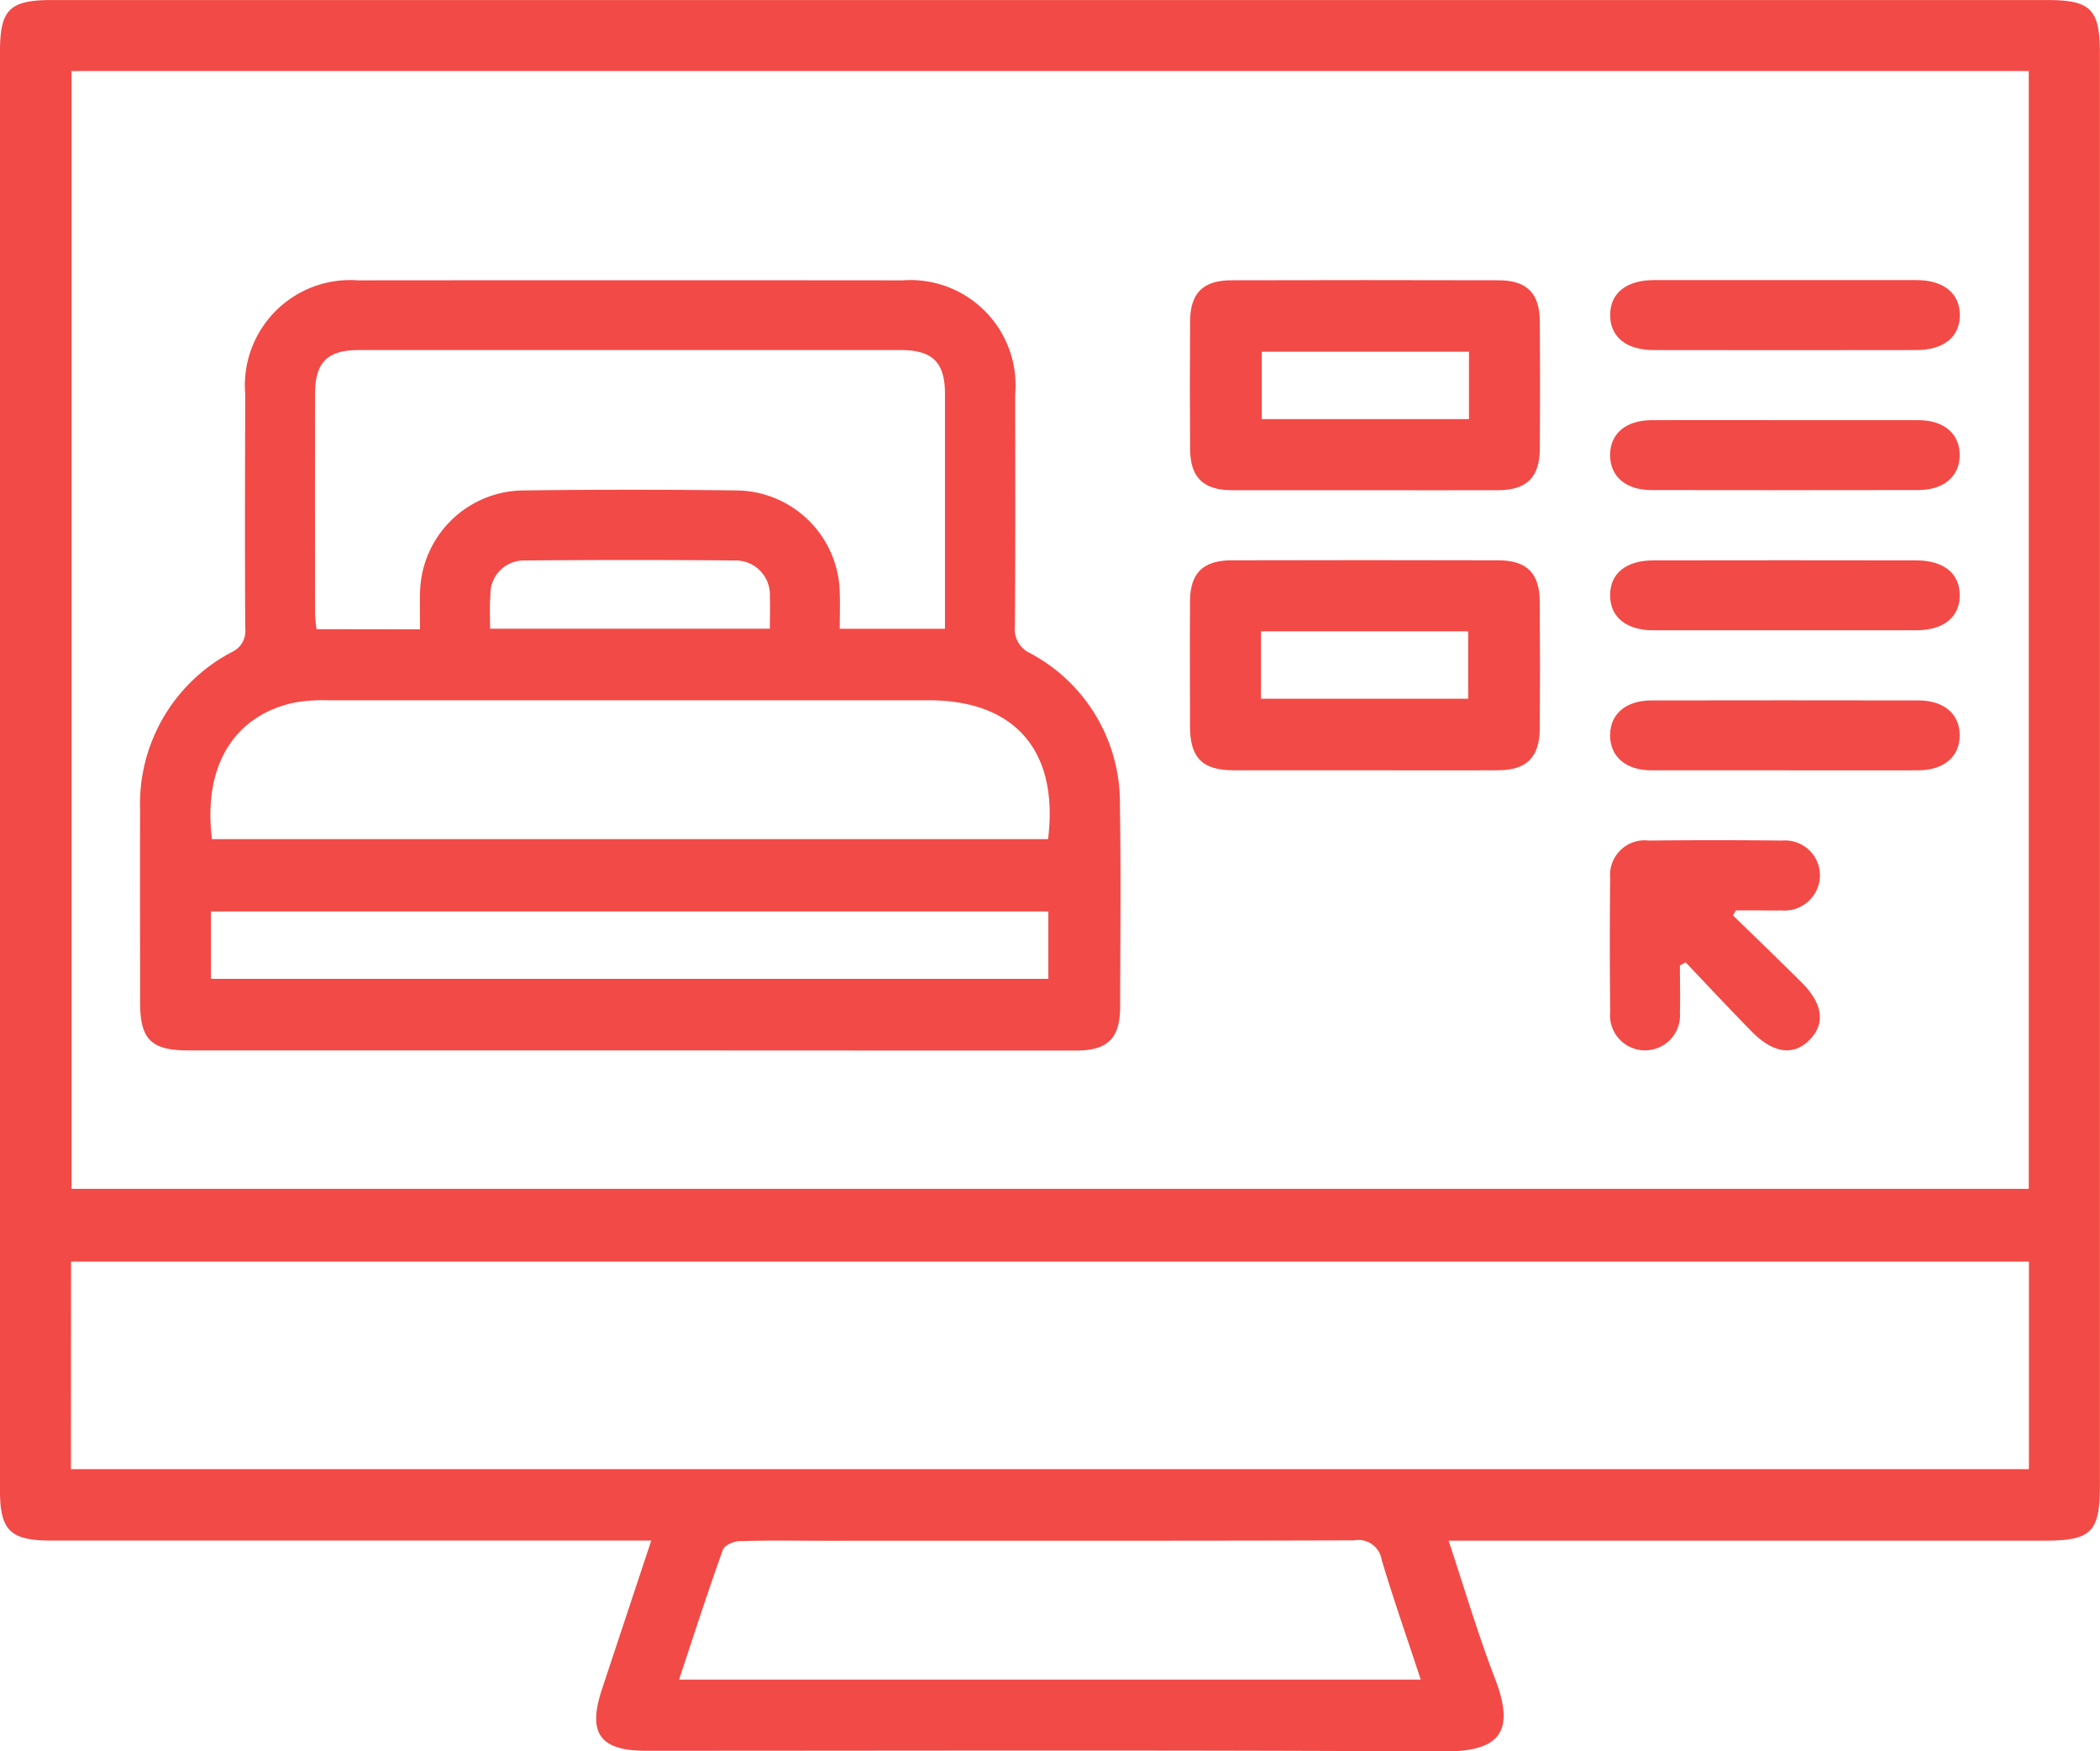
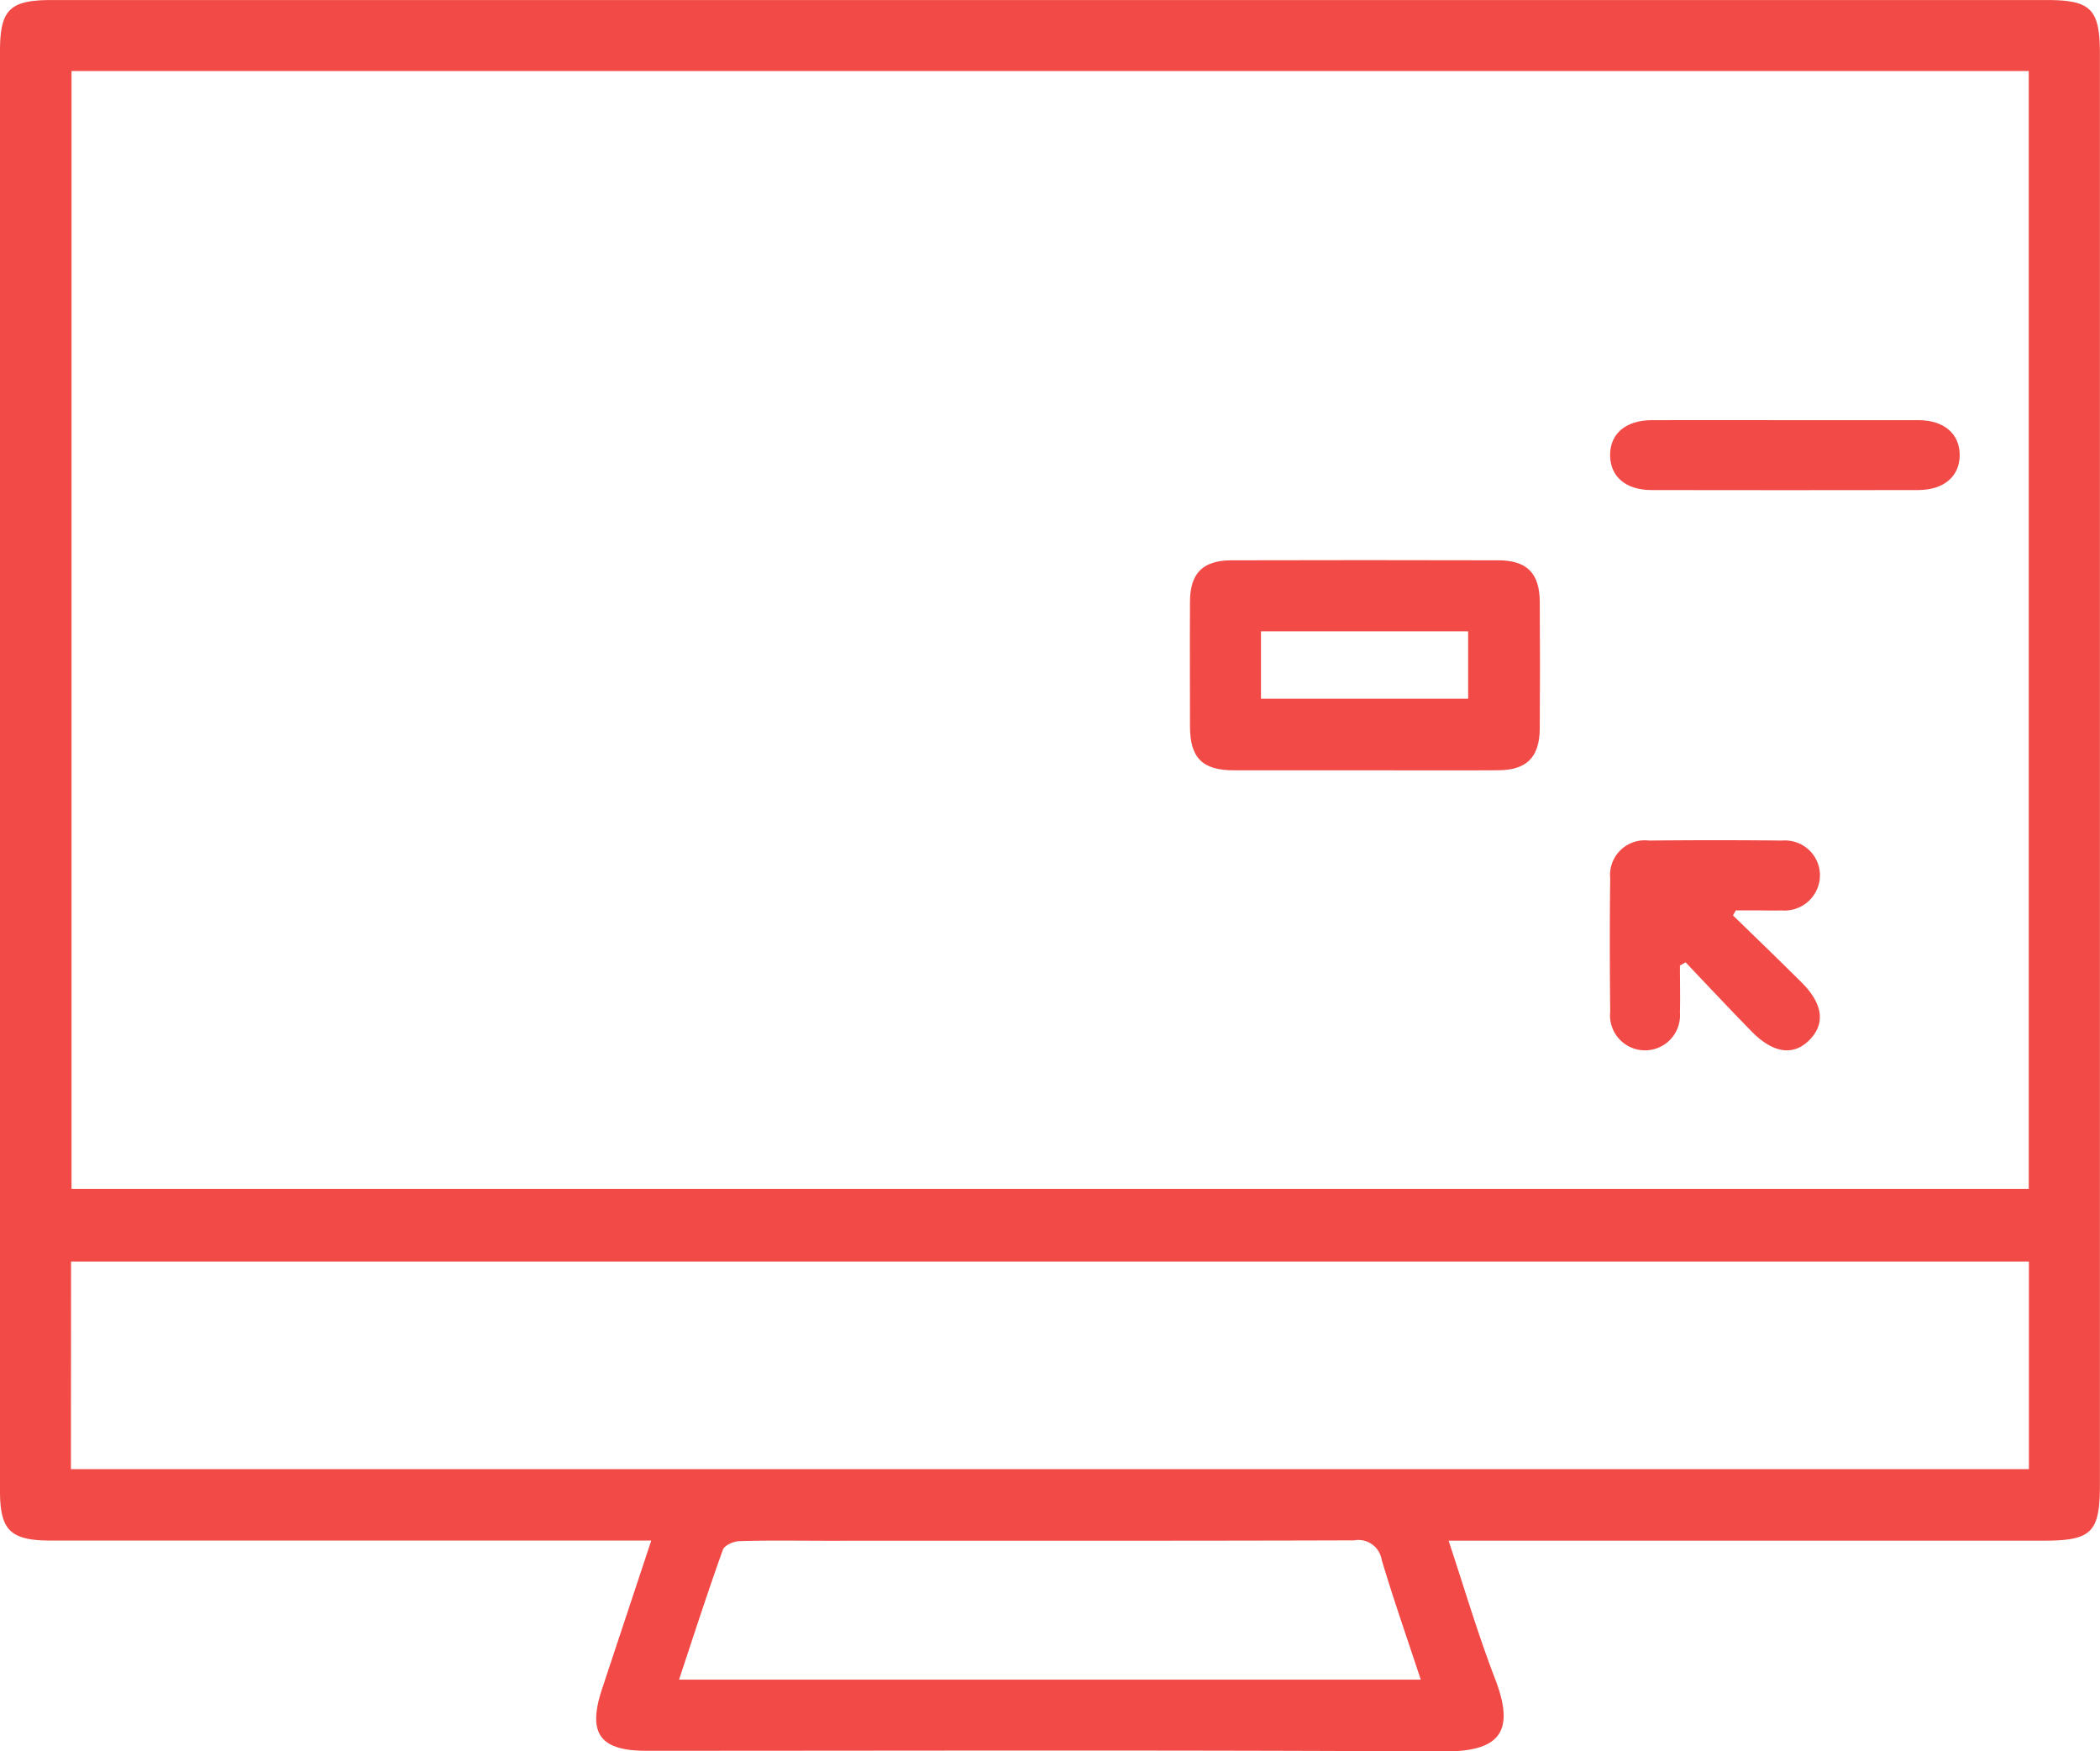
<svg xmlns="http://www.w3.org/2000/svg" width="65.203" height="54.365" viewBox="0 0 65.203 54.365">
  <defs>
    <style>.a{fill:#f24a46;}</style>
  </defs>
  <g transform="translate(-10.494 -12.739)">
    <path class="a" d="M30.715,60.56H12.077c-1.26,0-1.583-.314-1.583-1.542q0-22.347,0-44.692c0-1.287.3-1.586,1.605-1.586H74.038c1.381,0,1.656.28,1.656,1.67q0,22.213,0,44.422c0,1.475-.258,1.731-1.738,1.731l-17.657,0h-.828c.492,1.48.912,2.909,1.446,4.294.666,1.731.053,2.259-1.641,2.25-8.238-.048-16.479-.022-24.72-.022-1.439,0-1.825-.541-1.371-1.912C29.684,63.669,30.181,62.17,30.715,60.56Zm-18-45.617v34.7H73.485v-34.7Zm-.019,43.4H73.49V51.9H12.7Zm18.881,6.534H54.607c-.418-1.272-.845-2.486-1.212-3.715a.733.733,0,0,0-.859-.608c-5.455.017-10.908.01-16.363.012-.905,0-1.813-.017-2.716.012-.181,0-.471.13-.519.27C32.467,62.16,32.037,63.49,31.579,64.873Z" transform="translate(0)" />
-     <path class="a" d="M27.511,40.253H13.8c-1.159,0-1.5-.34-1.5-1.489,0-1.991-.007-3.983,0-5.974a5.324,5.324,0,0,1,2.844-4.9.718.718,0,0,0,.42-.741c-.012-2.421-.007-4.842,0-7.266a3.271,3.271,0,0,1,3.5-3.534q8.454-.007,16.907,0a3.268,3.268,0,0,1,3.5,3.531c0,2.4.01,4.8-.01,7.2a.824.824,0,0,0,.478.845,5.257,5.257,0,0,1,2.783,4.731c.034,2.083.012,4.166.007,6.247,0,.973-.386,1.354-1.361,1.354Q34.435,40.258,27.511,40.253Zm-6.52-13.071c0-.415-.007-.753,0-1.091a3.237,3.237,0,0,1,3.191-3.22q3.324-.043,6.65,0a3.238,3.238,0,0,1,3.191,3.15c.012.379,0,.756,0,1.144H37.29c0-2.462,0-4.881,0-7.3,0-.97-.389-1.349-1.364-1.352q-8.415,0-16.829,0c-.982,0-1.361.379-1.364,1.349q-.007,3.429,0,6.855a4.581,4.581,0,0,0,.046.461Zm-6.459,6.513H40.491c.34-2.74-1.026-4.311-3.71-4.311q-9.338,0-18.676,0a5.032,5.032,0,0,0-1.011.072C15.206,29.857,14.247,31.438,14.532,33.695ZM14.5,38.032H40.5V35.94H14.5Zm8.663-10.87h8.69c0-.364.012-.678,0-.992a1.063,1.063,0,0,0-1.1-1.125q-3.251-.029-6.5,0a1.042,1.042,0,0,0-1.077,1.074C23.15,26.456,23.166,26.794,23.166,27.163Z" transform="translate(2.544 5.092)" />
-     <path class="a" d="M31.24,22.865c-1.381,0-2.764,0-4.145,0-.888-.007-1.284-.4-1.289-1.287q-.014-1.97,0-3.939c0-.893.4-1.289,1.284-1.291q4.142-.011,8.284,0c.891,0,1.287.4,1.291,1.287q.014,1.97,0,3.939c-.007.888-.4,1.284-1.287,1.291C34,22.87,32.621,22.865,31.24,22.865Zm3.225-4.3H28.032v2.093h6.433Z" transform="translate(21.639 5.091)" />
    <path class="a" d="M31.237,26.466c-1.359,0-2.716,0-4.075,0-.975,0-1.354-.384-1.359-1.357,0-1.289-.007-2.58,0-3.872,0-.888.4-1.287,1.287-1.289q4.142-.011,8.284,0c.888,0,1.284.4,1.289,1.287q.014,1.97,0,3.939c-.007.886-.406,1.287-1.289,1.291C34,26.474,32.618,26.466,31.237,26.466Zm-3.23-2.221H34.44V22.153H28.007Z" transform="translate(21.639 10.184)" />
    <path class="a" d="M35.026,25.88c.712.693,1.427,1.381,2.131,2.081.659.657.741,1.272.258,1.772-.5.519-1.137.439-1.818-.258s-1.364-1.424-2.042-2.139l-.176.1c0,.488.012.975,0,1.463a1.087,1.087,0,1,1-2.165-.029c-.014-1.381-.017-2.761,0-4.142a1.076,1.076,0,0,1,1.2-1.171q2.071-.022,4.142,0a1.085,1.085,0,0,1,1.171,1.062,1.1,1.1,0,0,1-1.2,1.106c-.249.01-.5,0-.746,0h-.666Z" transform="translate(29.275 15.274)" />
-     <path class="a" d="M36.636,16.342c1.359,0,2.718,0,4.075,0,.854,0,1.354.415,1.352,1.091s-.5,1.081-1.359,1.081q-4.077.007-8.149,0c-.854,0-1.352-.413-1.349-1.091s.5-1.077,1.357-1.081C33.921,16.34,35.28,16.342,36.636,16.342Z" transform="translate(29.282 5.091)" />
    <path class="a" d="M36.7,18.143c1.359,0,2.716,0,4.075,0,.8,0,1.284.427,1.284,1.084s-.488,1.084-1.287,1.086q-4.142.007-8.284,0c-.8,0-1.284-.425-1.284-1.086s.483-1.079,1.287-1.084C33.894,18.138,35.3,18.143,36.7,18.143Z" transform="translate(29.282 7.638)" />
-     <path class="a" d="M36.634,22.119c-1.359,0-2.718,0-4.075,0-.857,0-1.352-.406-1.354-1.086s.492-1.084,1.352-1.084q4.073-.007,8.149,0c.857,0,1.354.406,1.354,1.084s-.5,1.084-1.352,1.086C39.349,22.121,37.993,22.119,36.634,22.119Z" transform="translate(29.282 10.185)" />
-     <path class="a" d="M36.566,23.92c-1.359,0-2.718,0-4.075,0-.8,0-1.287-.425-1.287-1.086s.483-1.081,1.284-1.084q4.146-.007,8.287,0c.8,0,1.284.425,1.284,1.084s-.485,1.081-1.284,1.086C39.373,23.924,37.969,23.92,36.566,23.92Z" transform="translate(29.282 12.731)" />
  </g>
</svg>